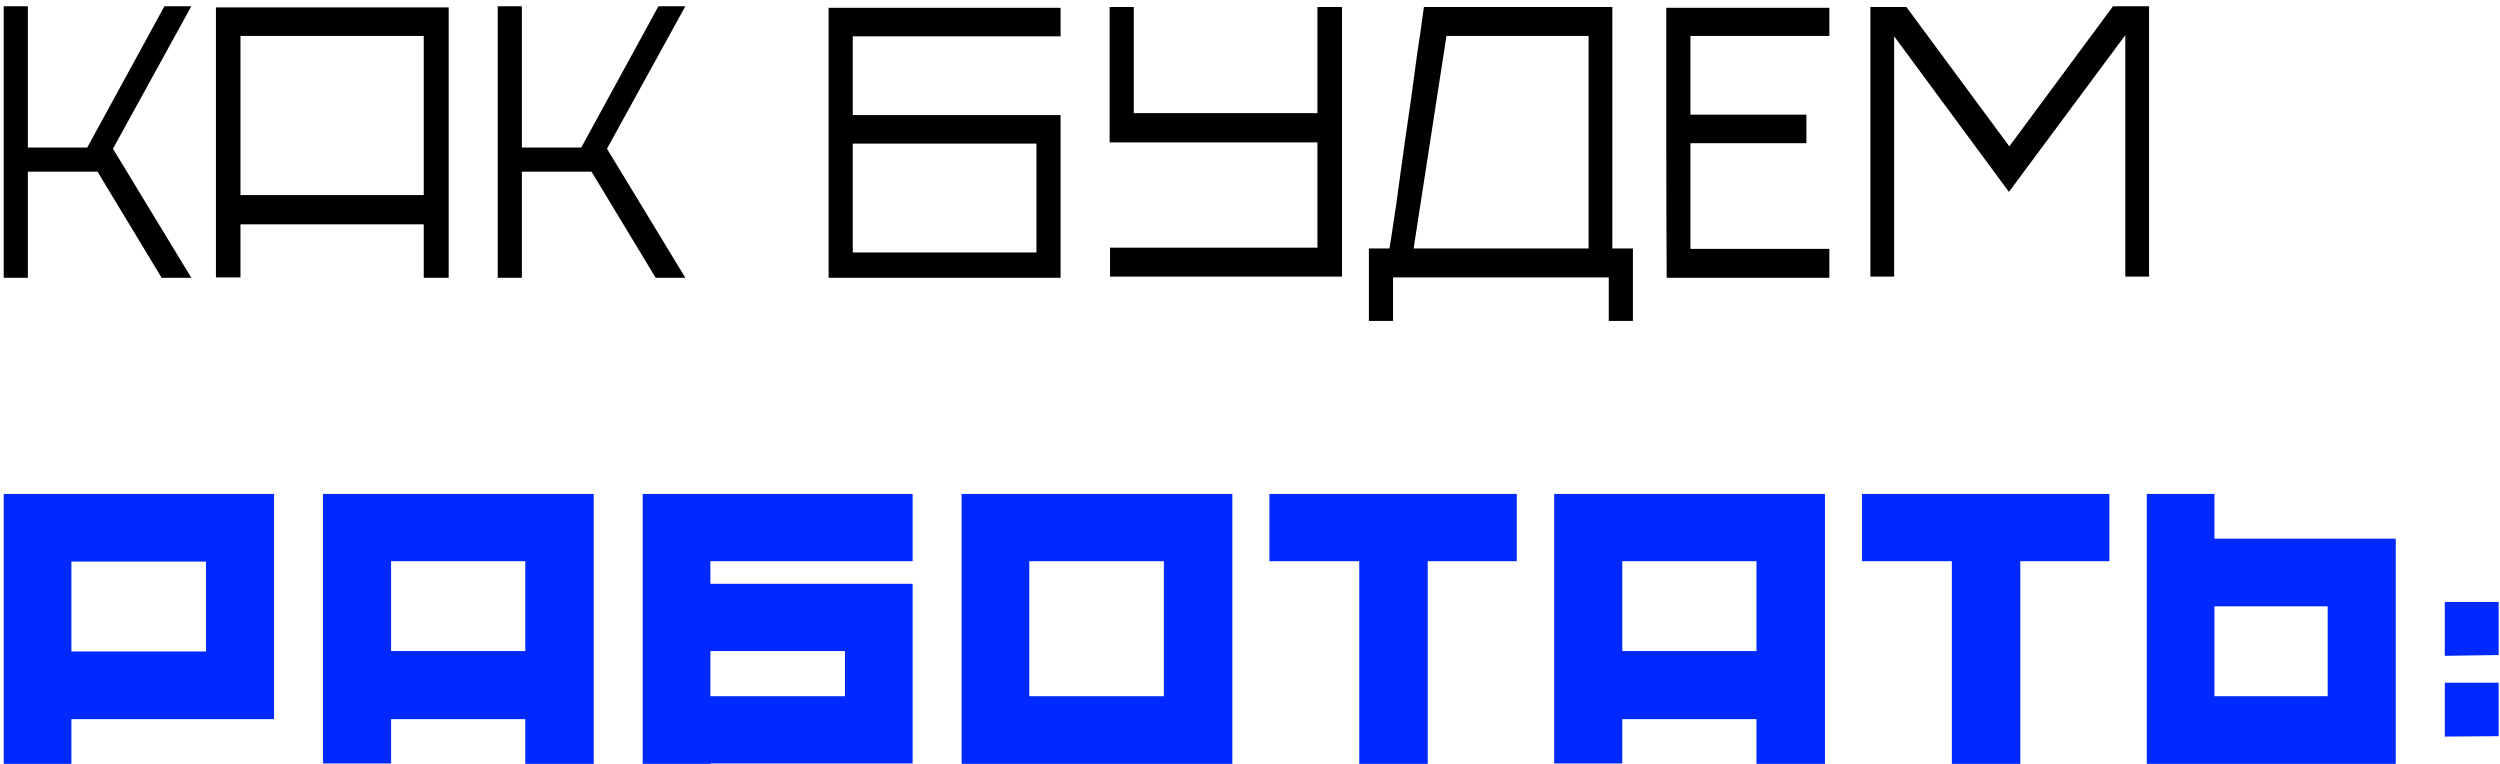
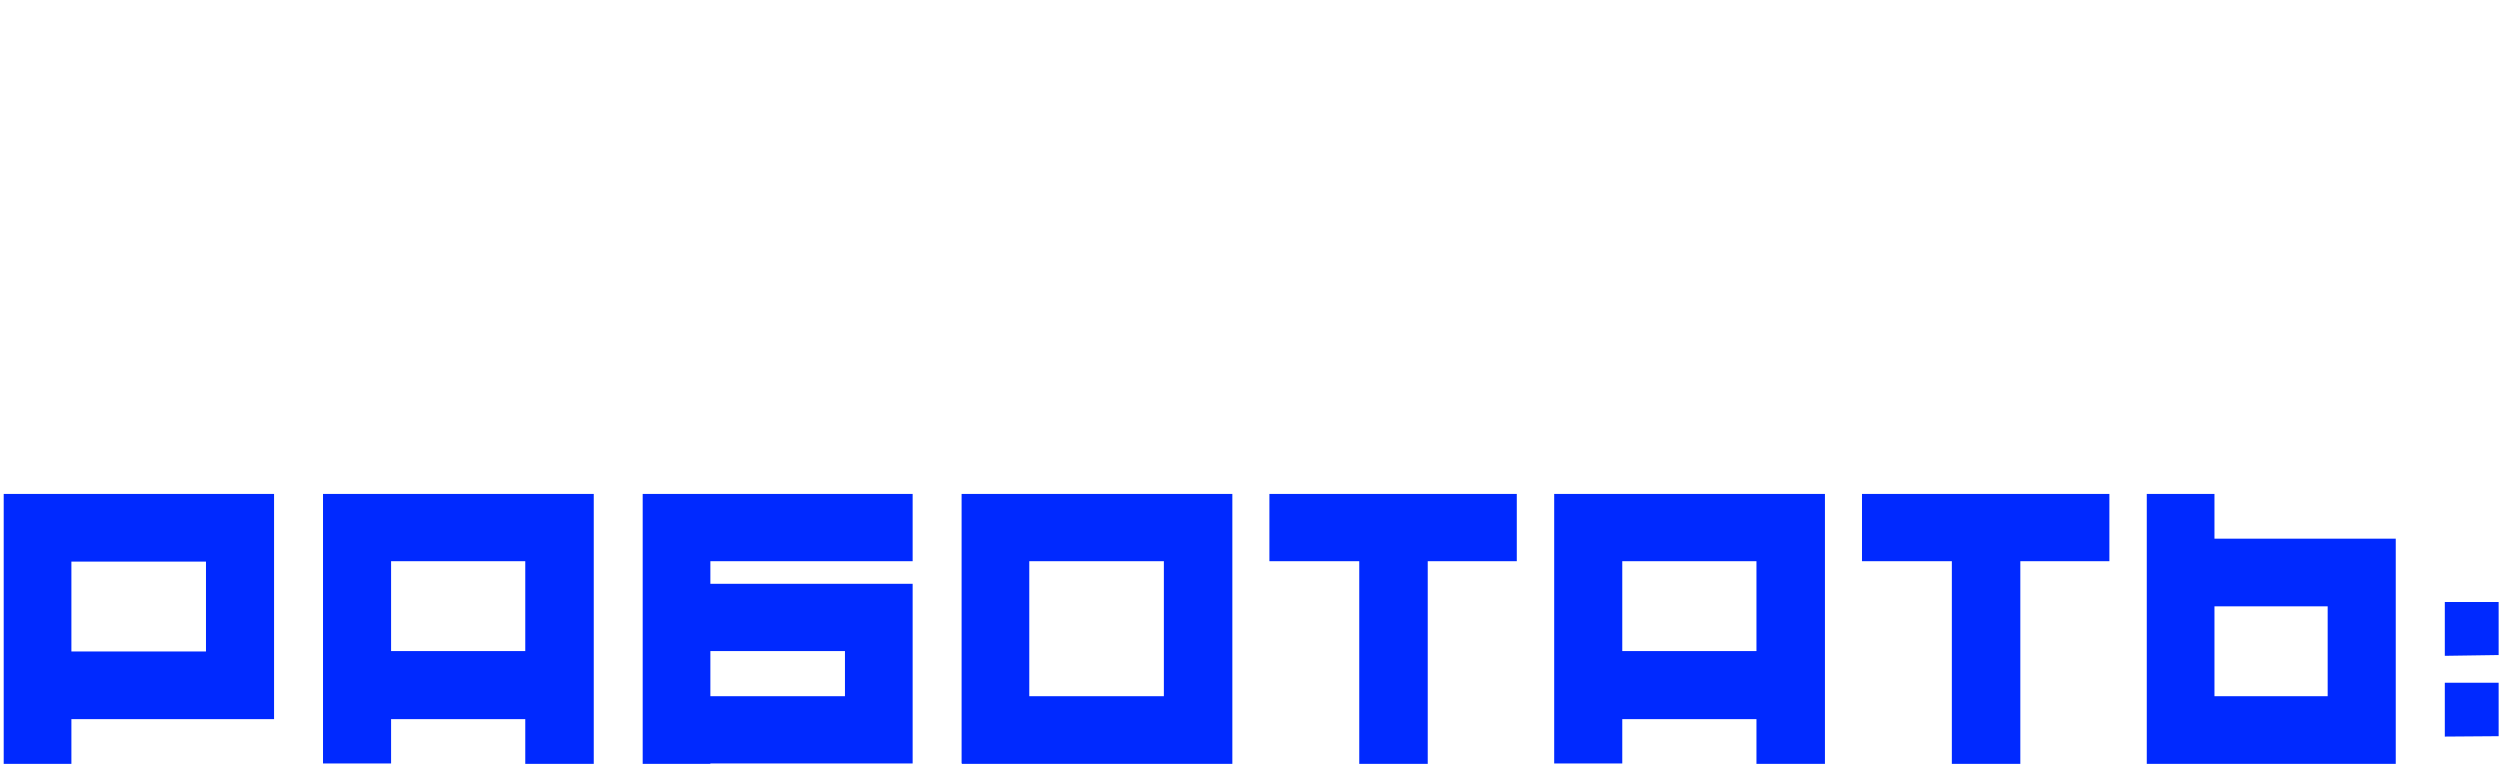
<svg xmlns="http://www.w3.org/2000/svg" width="360" height="110" viewBox="0 0 360 110" fill="none">
-   <path d="M4.011 0.898V21.247H12.561L23.676 0.898H27.552L16.266 21.418L27.552 40H23.277L14.043 24.724H4.011V40H0.534V0.898H4.011ZM31.094 39.943V1.069H64.61V40H61.019V32.305H34.628V39.943H31.094ZM61.019 28.087V5.173H34.628V28.087H61.019ZM75.15 0.898V21.247H83.7L94.815 0.898H98.691L87.405 21.418L98.691 40H94.416L85.182 24.724H75.15V40H71.673V0.898H75.15ZM119.321 40V1.126H152.723V5.23H122.798V16.573H152.723V40H119.321ZM122.798 20.677V36.352H149.246V20.677H122.798ZM159.789 1.012H163.266V16.288H189.714V1.012H193.248V39.829H159.846V35.668H189.714V20.506H159.789V1.012ZM197.12 35.782H200.084L200.312 34.357C200.844 31.013 201.319 27.707 201.737 24.439C202.193 21.133 202.668 17.808 203.162 14.464C203.466 12.184 203.77 9.942 204.074 7.738C204.416 5.534 204.739 3.292 205.043 1.012H232.175V35.782H235.139V46.213H231.662V39.943H200.597V46.213H197.12V35.782ZM228.755 35.782V5.173H208.292L203.561 35.782H228.755ZM239.945 1.126H263.429V5.173H243.422V16.516H260.123V20.62H243.422V35.839H263.429V40H240.002C239.964 33.426 239.945 26.947 239.945 20.563C239.945 14.141 239.945 7.662 239.945 1.126ZM269.336 1.012H274.523L289.343 21.076L304.277 0.898H309.464V39.829H306.044V5.059L289.286 27.631L272.756 5.23V39.829H269.336V1.012Z" fill="black" />
  <path d="M0.534 71.126H39.465V103.559H10.281V110H0.534V71.126ZM29.661 93.812V80.873H10.281V93.812H29.661ZM46.513 71.126H85.501V110H75.639V103.559H56.316V109.943H46.513V71.126ZM75.639 93.755V80.816H56.316V93.755H75.639ZM92.547 71.126H131.421V80.816H102.294V84.065H131.421V109.943H102.294V110H92.547V71.126ZM121.674 100.253V93.755H102.294V100.253H121.674ZM138.47 71.126H177.458V110H138.527V109.943H138.47V71.126ZM167.597 100.253V80.816H148.217V100.253H167.597ZM218.419 71.126V80.816H205.594V110H195.733V80.816H182.794V71.126H218.419ZM223.803 71.126H262.791V110H252.93V103.559H233.607V109.943H223.803V71.126ZM252.93 93.755V80.816H233.607V93.755H252.93ZM303.752 71.126V80.816H290.927V110H281.066V80.816H268.127V71.126H303.752ZM309.136 110V71.126H318.883V77.567H344.989V110H309.136ZM318.883 87.314V100.253H335.185V87.314H318.883ZM352.053 106.067V98.315H359.805V106.01L352.053 106.067ZM359.805 86.687V94.325L352.053 94.439V86.687H359.805Z" fill="#0029FF" />
</svg>